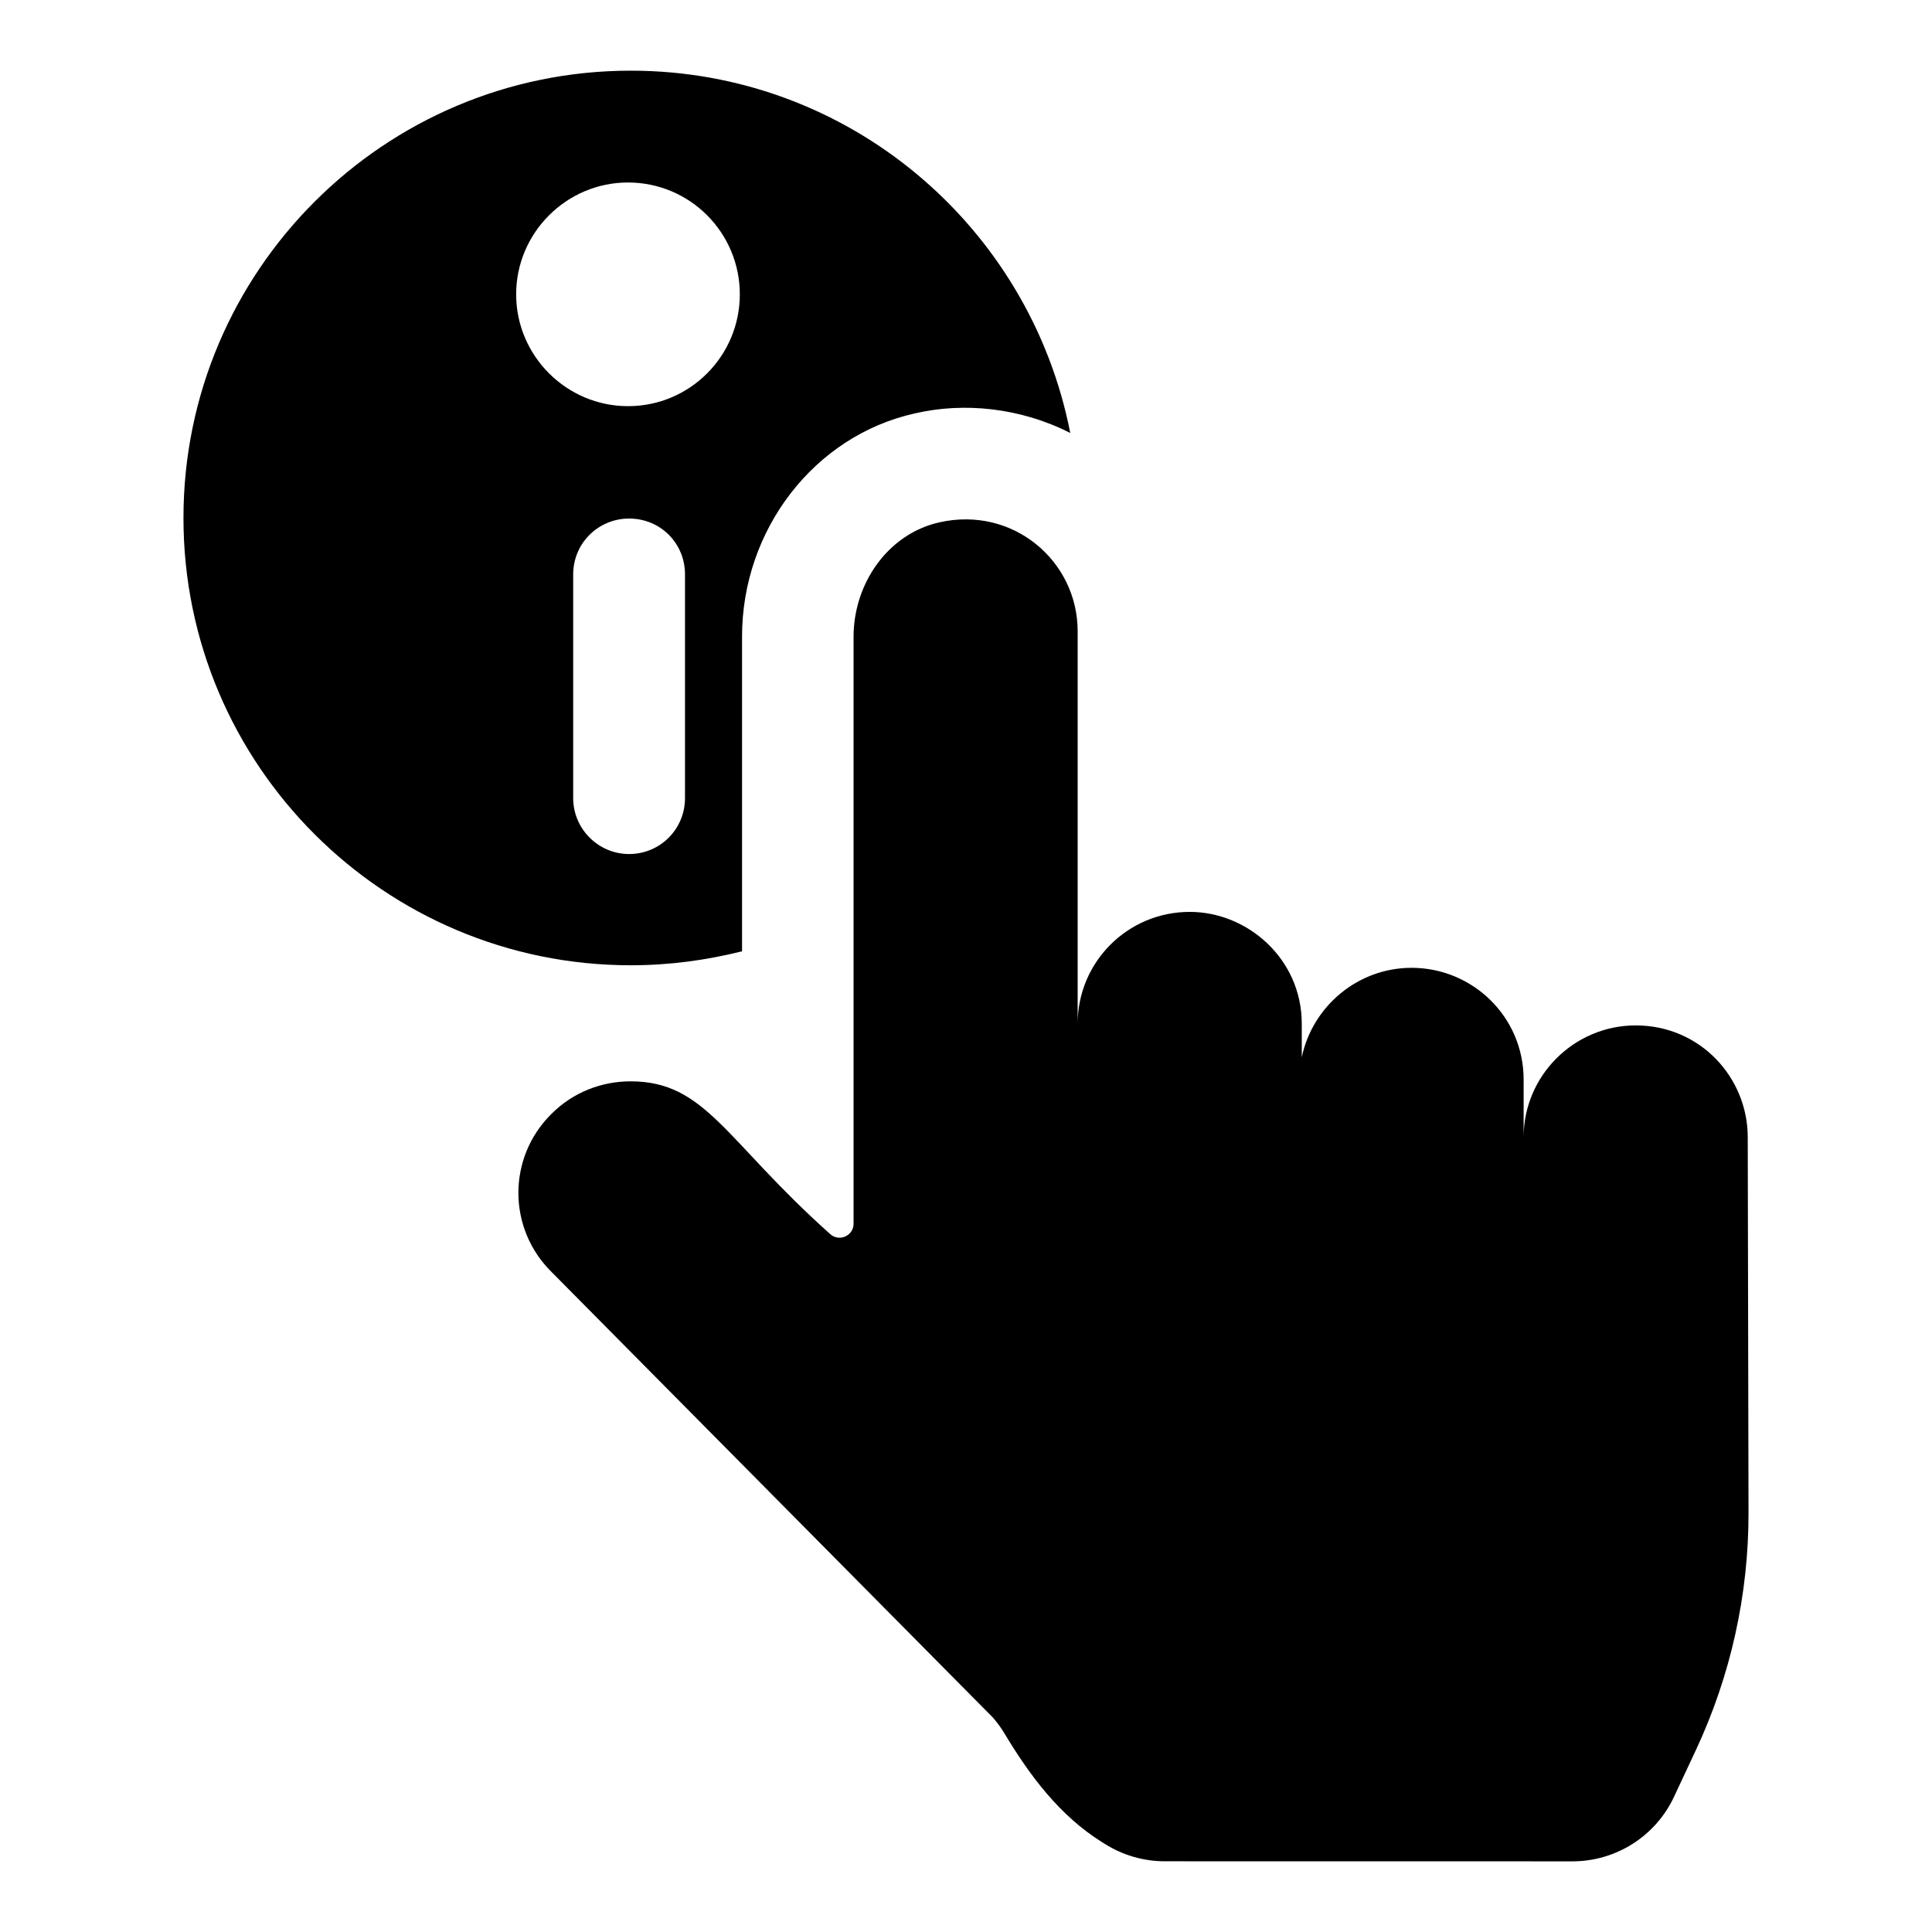
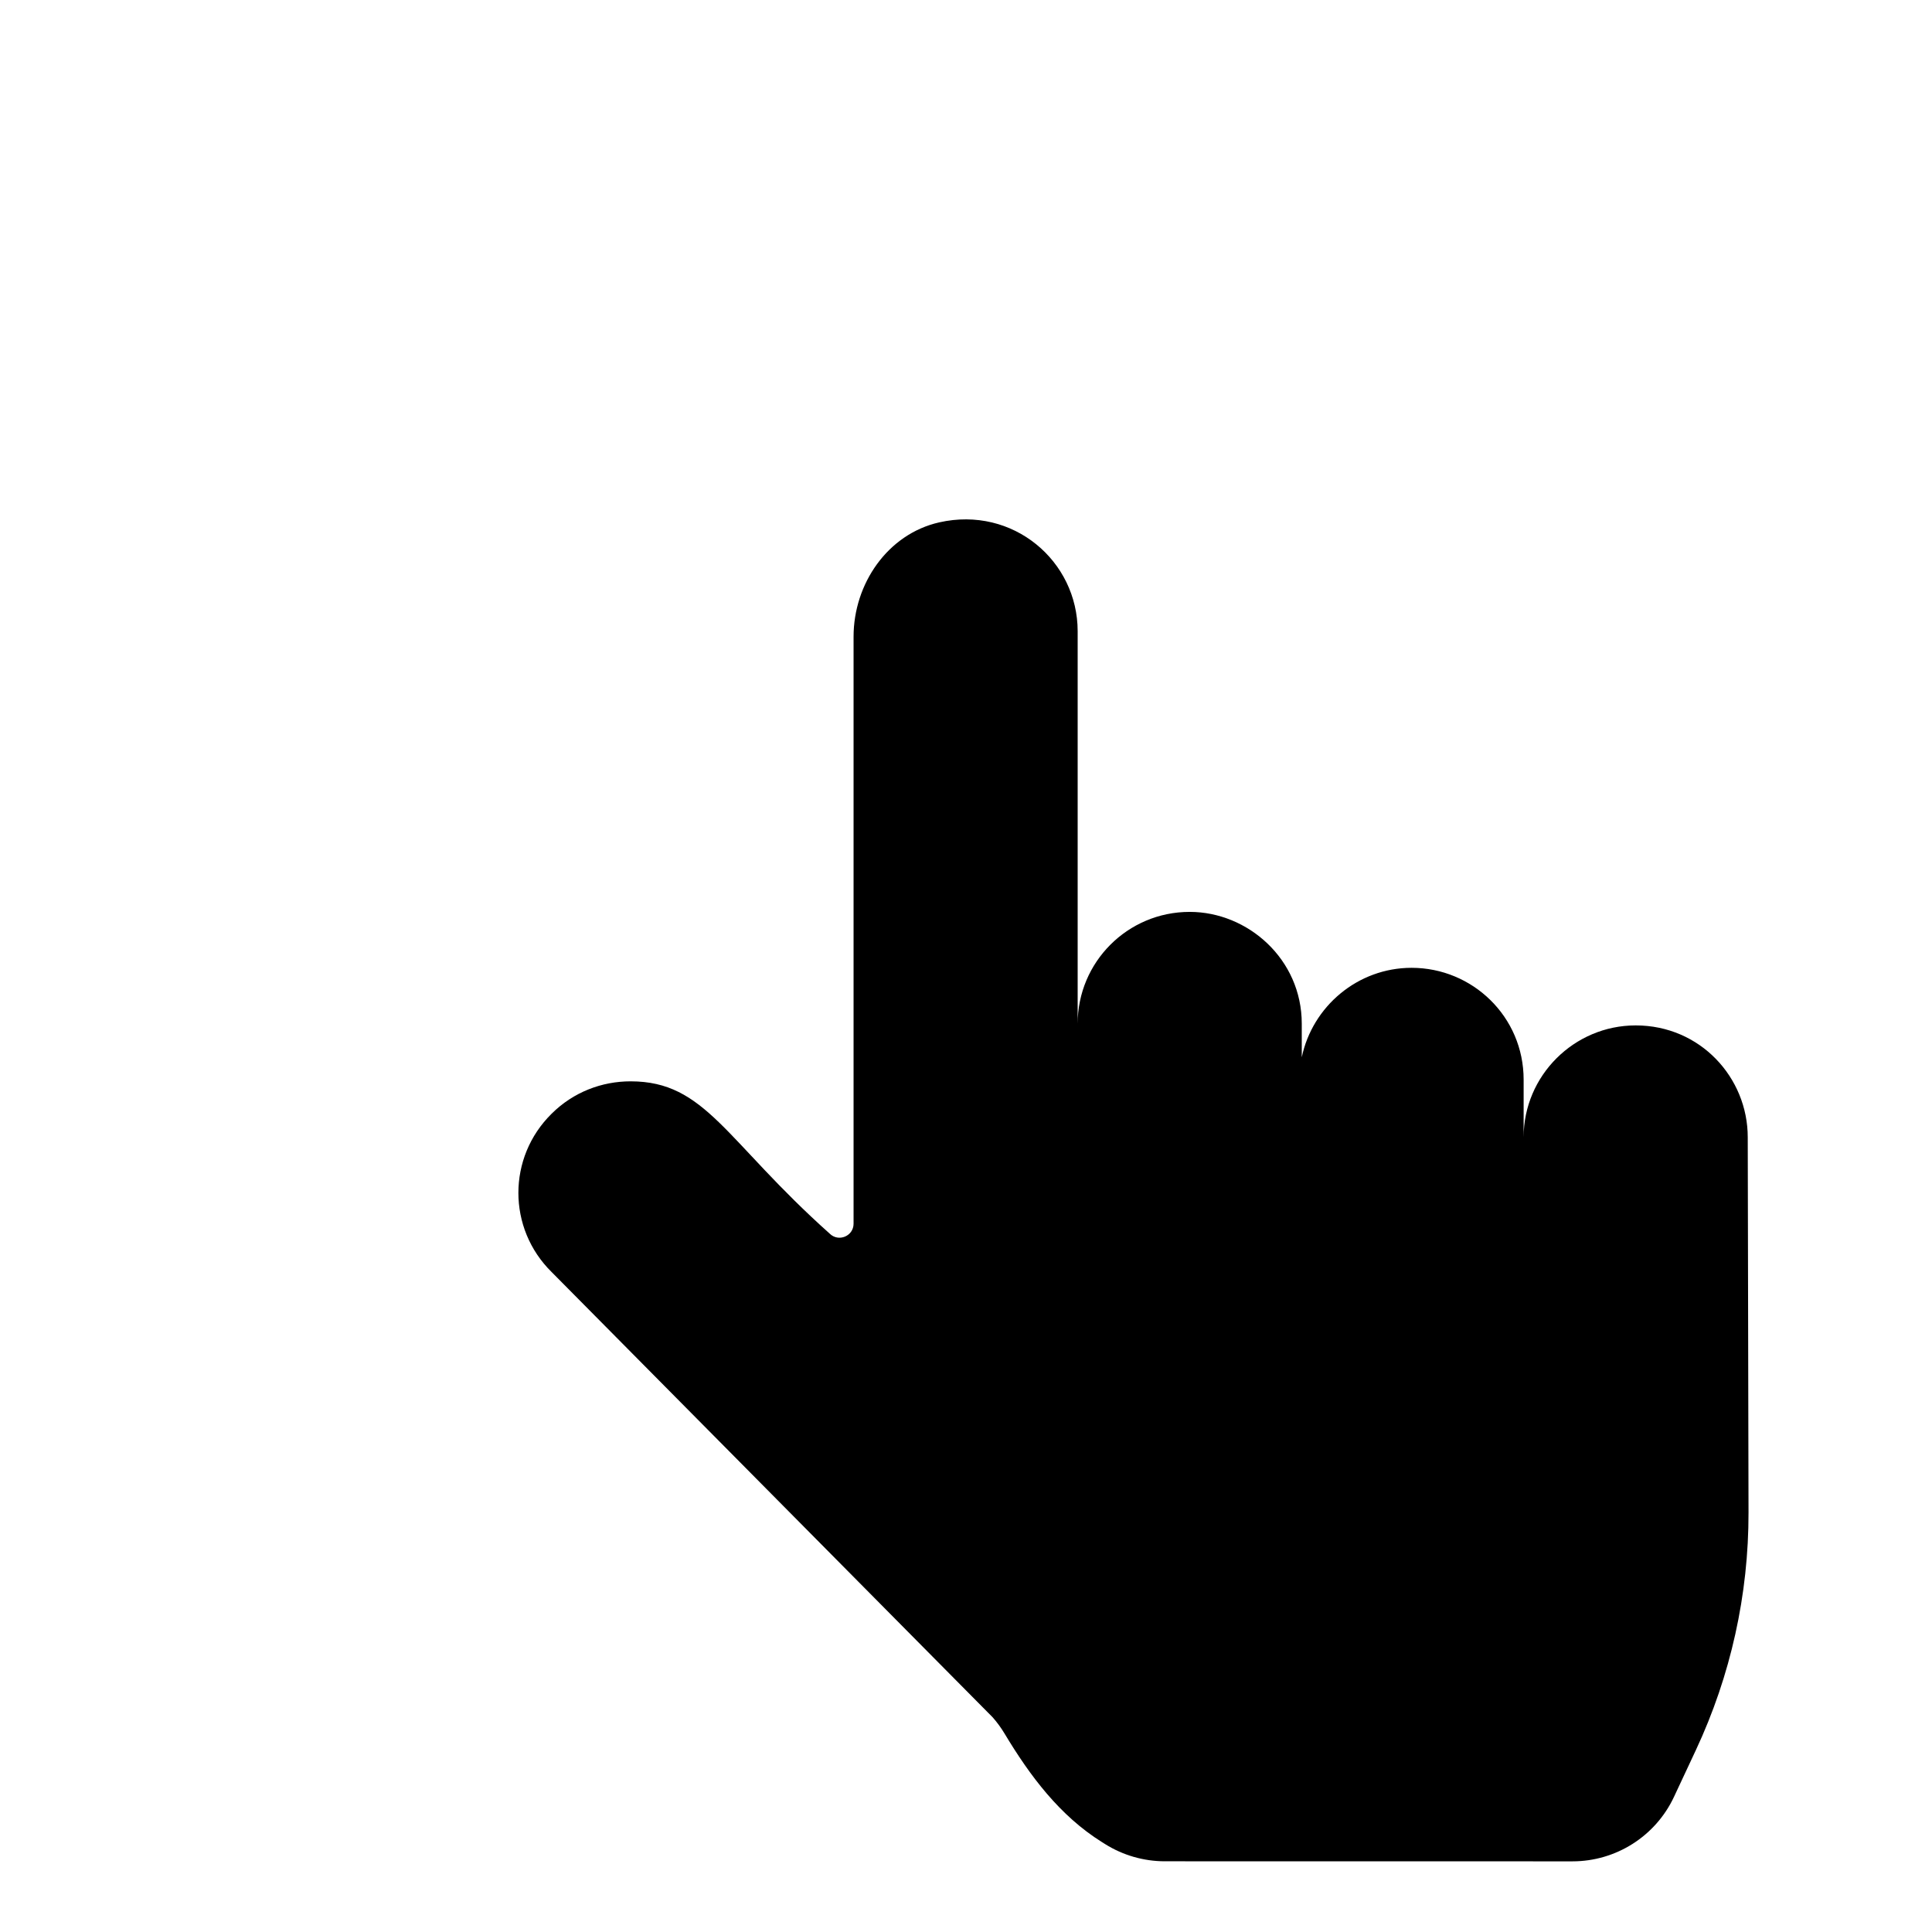
<svg xmlns="http://www.w3.org/2000/svg" fill="#000000" width="800px" height="800px" version="1.1" viewBox="144 144 512 512">
  <g>
    <path d="m607.17 445.38c0-15.789-12.566-29.637-29.695-29.637-16.332 0-29.695 13.336-29.695 29.637v-15.262c0-16.711-13.578-29.637-29.695-29.637-14.254 0-26.281 10.223-29.102 23.707v-8.891c0-17.148-14.336-29.637-29.695-29.637-16.48 0-29.695 13.336-29.695 29.637v-104.02c0-18.582-17.105-33.27-36.688-28.844-13.68 3.094-22.699 16.293-22.699 30.293v155.57c0 3.301-4 4.953-6.336 2.621-27.707-24.742-32.855-40.352-52.758-40.352-7.57 0-15.145 2.816-20.934 8.594-11.73 11.559-11.73 30.375 0 41.934l116.89 118.01c1.191 1.352 2.246 2.801 3.16 4.324 6.75 11.246 14.645 21.762 25.77 28.73l0.91 0.57c4.731 2.961 10.199 4.531 15.781 4.535l108.03 0.016c11.535 0 22.027-6.664 26.91-17.094l5.801-12.395c9.23-19.727 13.992-41.242 13.949-63.012z" />
-     <path d="m340.65 396.11v-83.426c0-28.301 19.113-53.195 45.785-59.125 12.926-3.016 27.91-1.57 41.195 5.188-10.668-54.68-58.68-96.02-116.47-96.02-65.348 0-118.54 53.047-118.54 118.54s53.195 118.54 118.54 118.54c10.227 0 20.004-1.336 29.488-3.703zm-59.863-174.11c0-16.301 13.336-29.637 29.637-29.637 16.449 0 29.637 13.336 29.637 29.637 0 16.301-13.188 29.637-29.637 29.637-16.301 0-29.637-13.336-29.637-29.637zm15.113 133.51v-59.273c0-8.297 6.668-14.816 14.816-14.816 8.297 0 14.816 6.519 14.816 14.816v59.273c0 8.148-6.519 14.816-14.816 14.816-8.148 0-14.816-6.668-14.816-14.816z" />
  </g>
</svg>